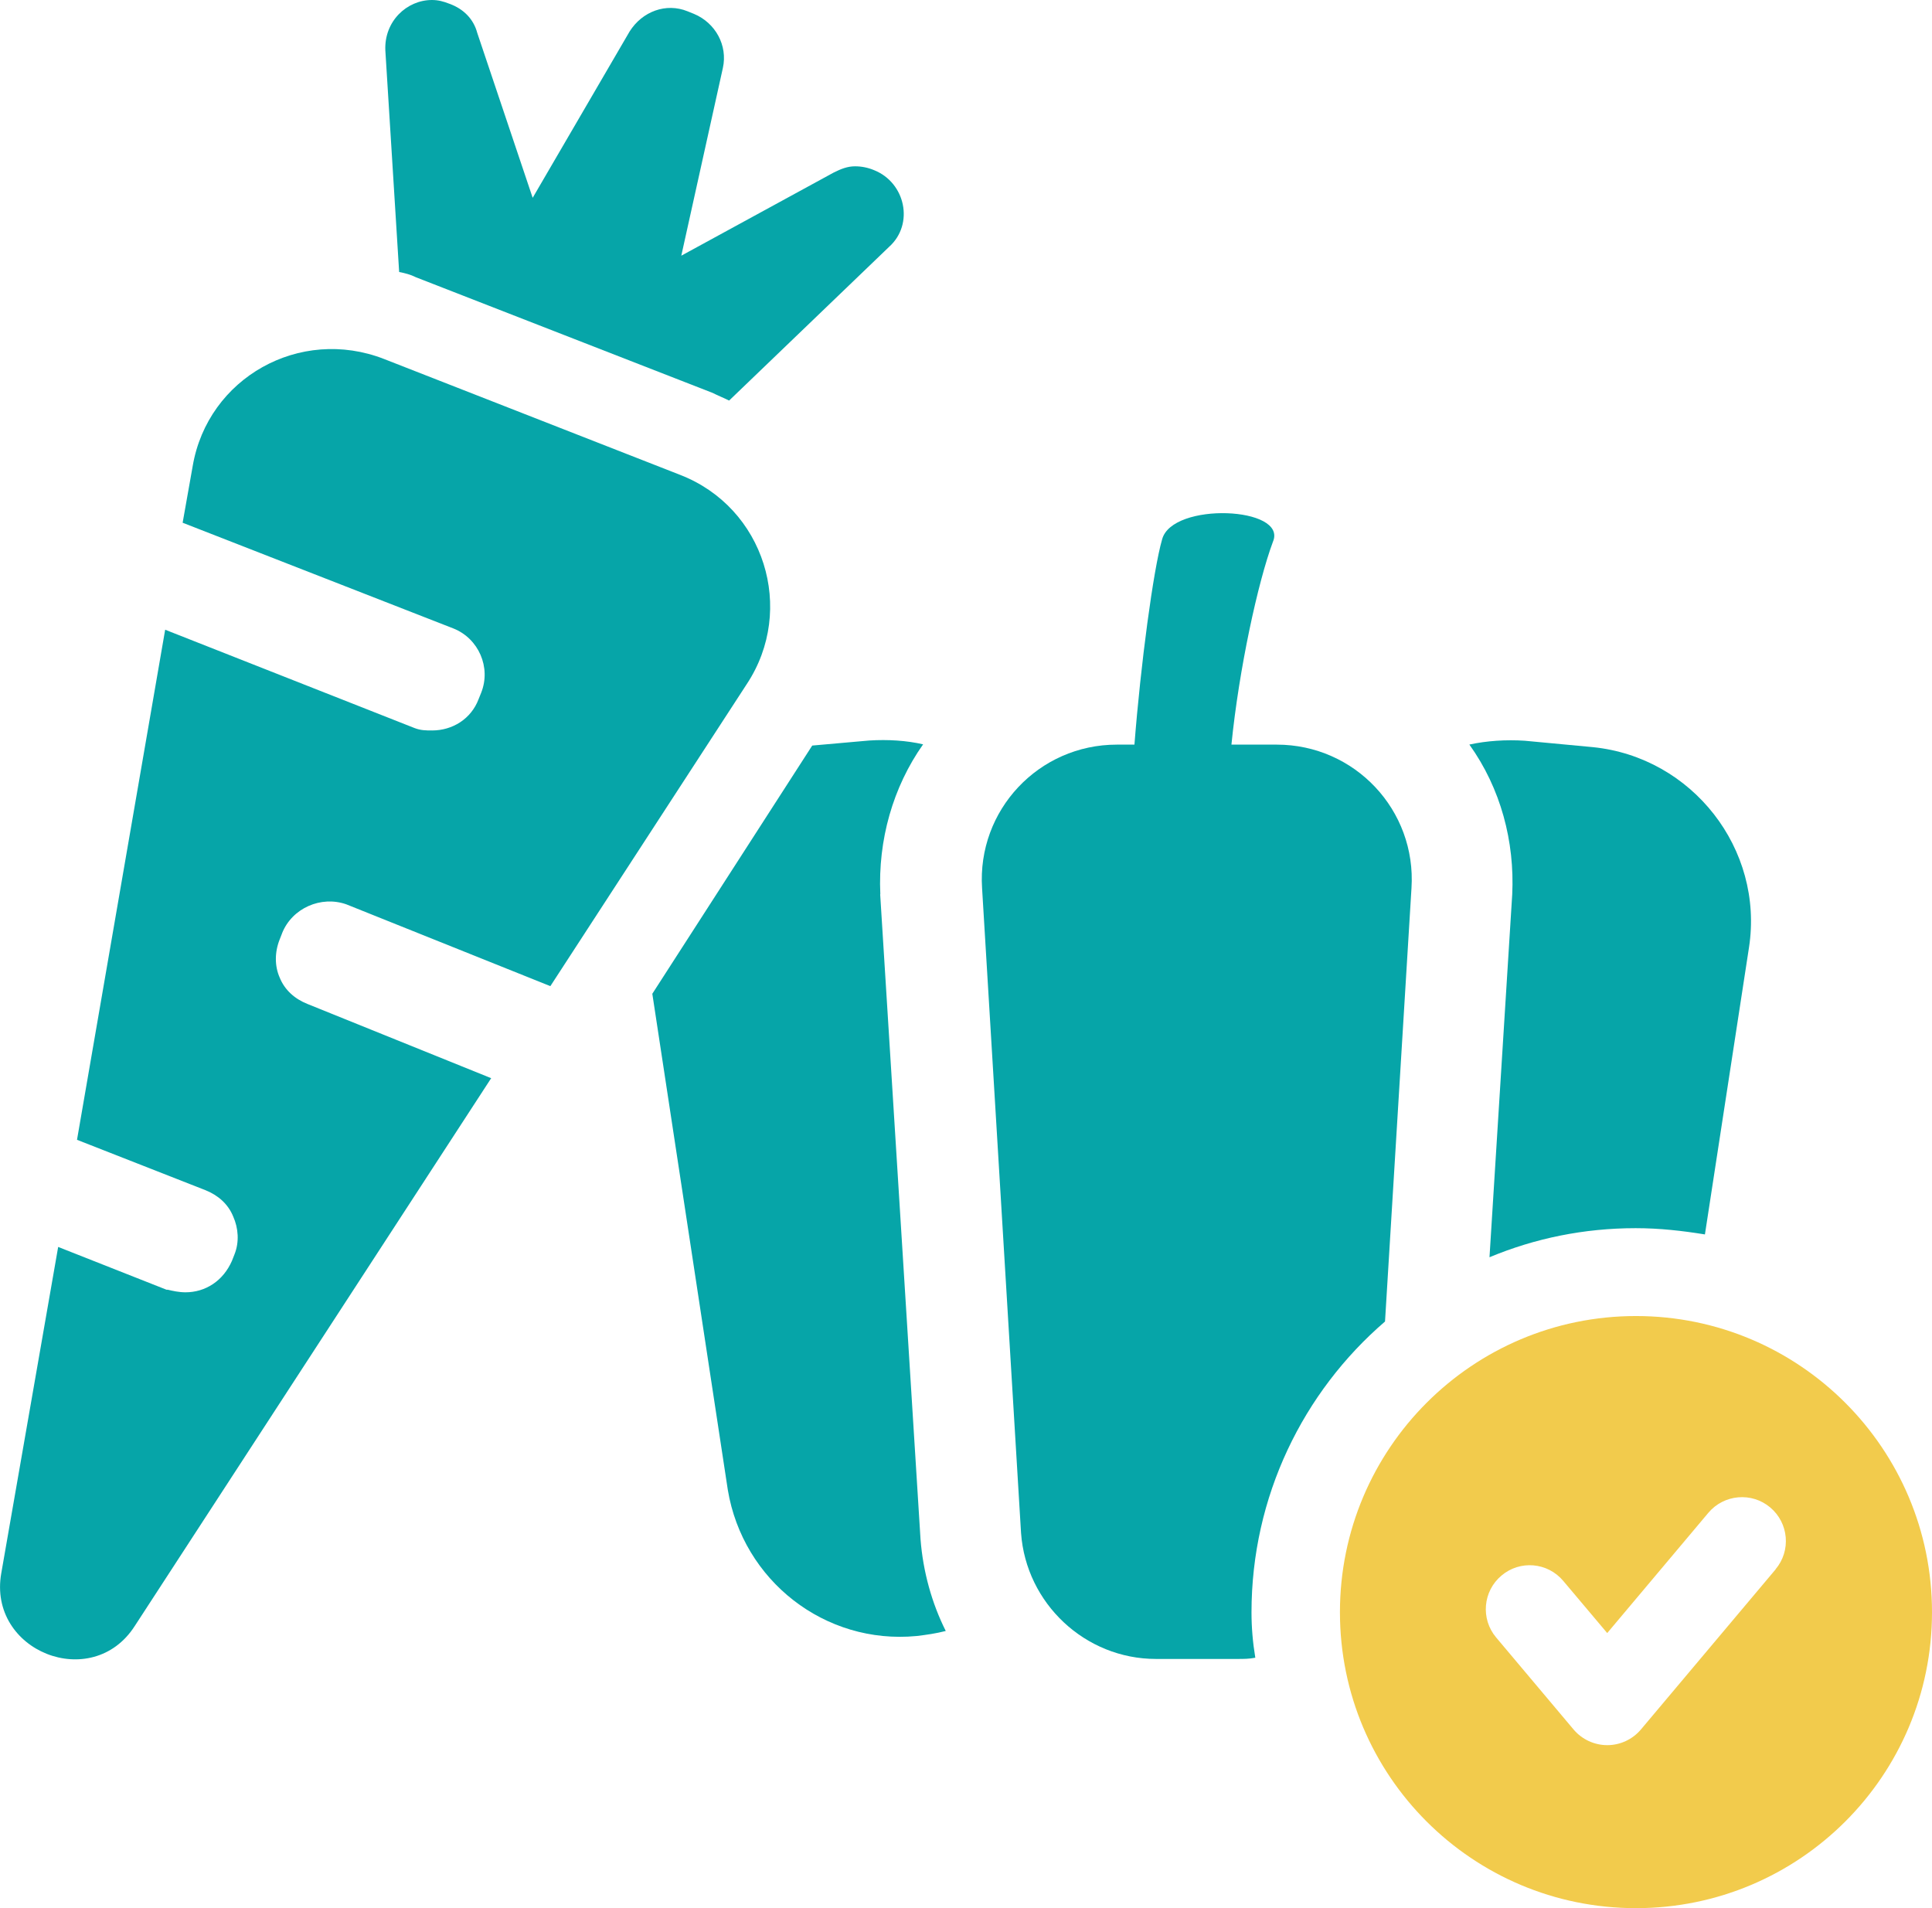
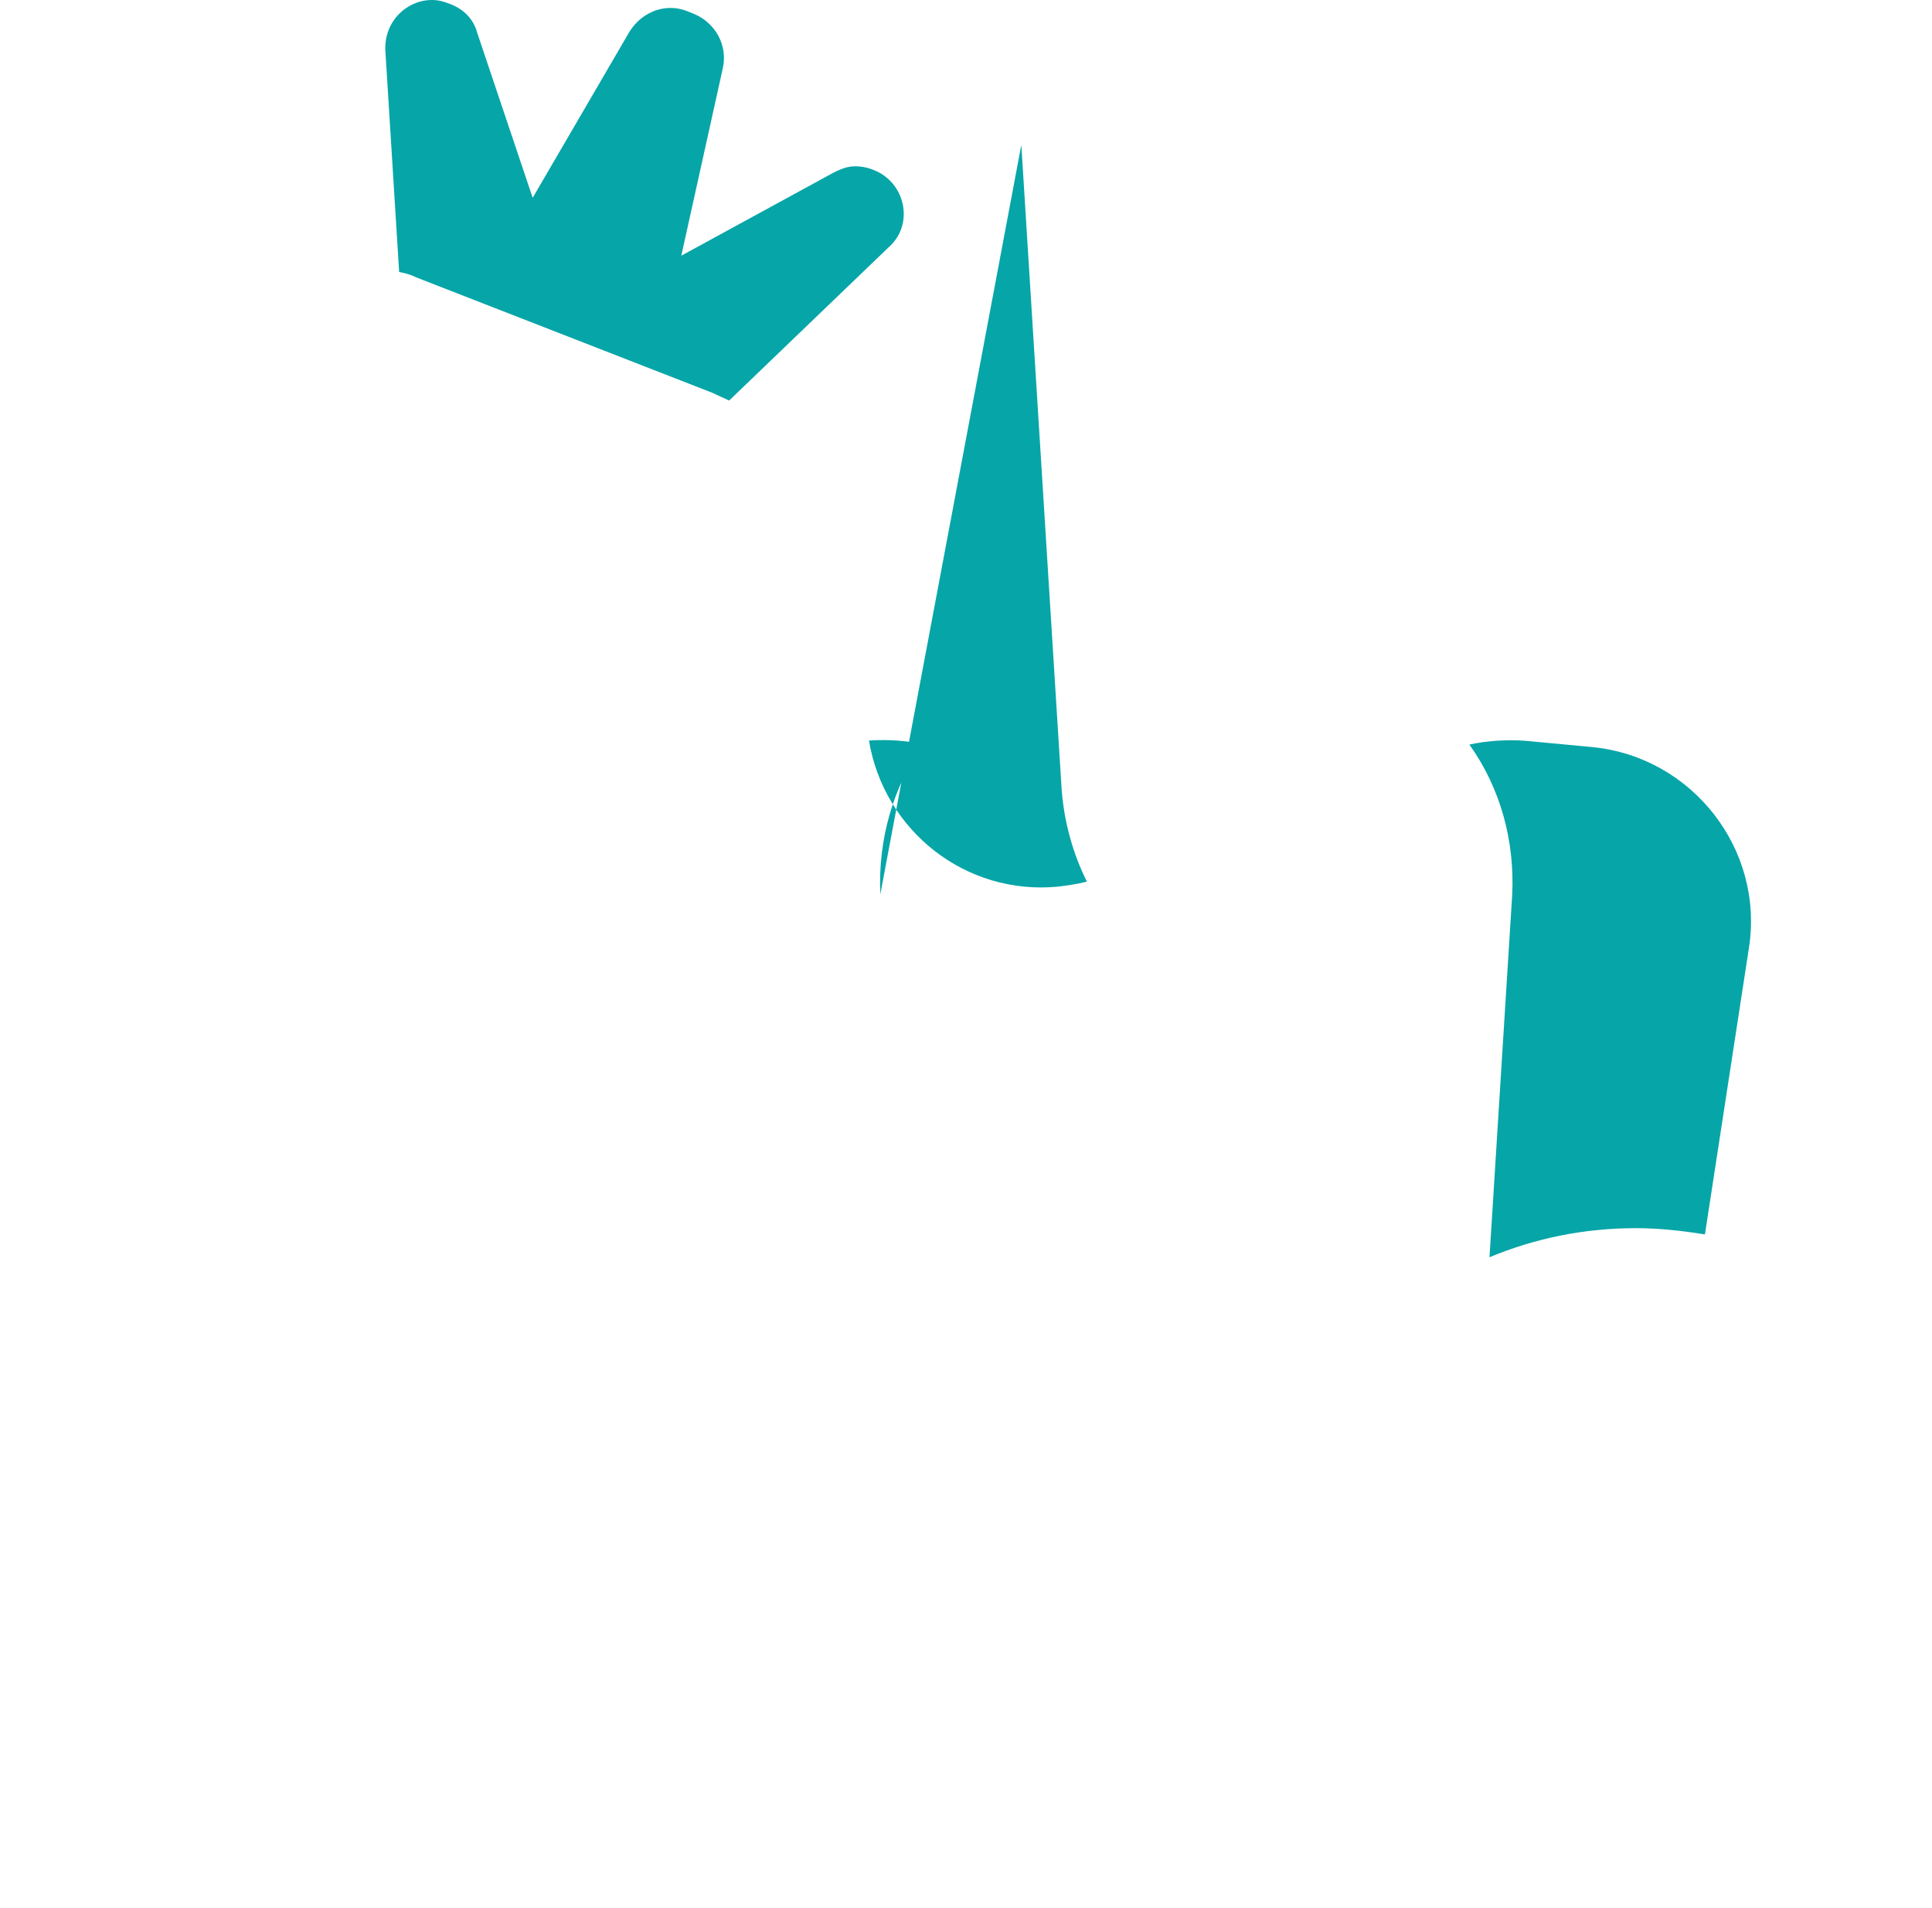
<svg xmlns="http://www.w3.org/2000/svg" id="Ebene_2" data-name="Ebene 2" viewBox="0 0 268.69 265.37">
  <g id="Layer_1" data-name="Layer 1">
    <g>
-       <path d="M122.43,124.37c-.34-7.54,1.75-14.9,5.95-20.85-2.27-.53-4.9-.7-7.53-.53l-7.89.7-22.24,34.52,10.5,69c2.1,12.61,13.49,21.55,26.27,20.32,1.4-.17,2.63-.34,4.04-.7-1.93-3.85-3.16-8.23-3.51-12.78l-5.61-89.68Z" fill="#06a5a8" />
+       <path d="M122.43,124.37c-.34-7.54,1.75-14.9,5.95-20.85-2.27-.53-4.9-.7-7.53-.53c2.1,12.61,13.49,21.55,26.27,20.32,1.4-.17,2.63-.34,4.04-.7-1.93-3.85-3.16-8.23-3.51-12.78l-5.61-89.68Z" fill="#06a5a8" />
      <path d="M207.16,174.85c6.3-2.63,13.14-4.04,20.32-4.04,3.33,0,6.47.36,9.63.87l6.13-39.92c2.1-13.67-7.89-26.46-21.72-27.85l-9.46-.89c-2.63-.17-5.25,0-7.71.53,4.38,6.12,6.31,13.5,5.96,20.85l-3.16,50.44Z" fill="#06a5a8" />
-       <path d="M192.62,183.78l3.68-60.26c.7-10.84-7.88-19.96-18.74-19.96h-6.3c1.05-10.5,3.68-22.6,5.77-28.21,2.1-4.89-14.01-5.59-15.41-.34-1.22,4.21-2.98,17.34-3.85,28.55h-2.45c-10.86,0-19.44,9.12-18.74,19.96l5.42,89.68c.7,9.82,8.94,17.52,18.75,17.52h11.38c.87,0,1.57,0,2.45-.17-.35-2.1-.53-4.21-.53-6.31,0-16.11,7.18-30.65,18.57-40.45Z" fill="#06a5a8" />
      <path d="M57.79,38.54l41.33,16.11c.7.36,1.57.7,2.28,1.06l22.25-21.38c3.51-3.15,2.28-8.93-2.1-10.67-.87-.36-1.75-.53-2.63-.53-1.04,0-1.92.34-2.98.87l-21.19,11.56,5.78-26.1c.7-3.15-1.04-6.29-4.02-7.53l-.89-.36c-2.98-1.21-6.29,0-8.06,2.81l-13.48,23.13-7.71-22.94c-.51-1.93-1.92-3.34-3.85-4.04-.87-.34-1.57-.53-2.45-.53-3.51,0-6.66,2.98-6.48,7.01l1.92,30.82c.88.17,1.58.36,2.27.7Z" fill="#06a5a8" />
-       <path d="M39.23,129.79c1.4-3.51,5.43-5.25,8.93-4.02l28.38,11.38,27.33-42.03c6.83-10.35,2.45-24.53-9.29-29.08l-41.16-16.11c-11.73-4.57-24.52,2.62-26.62,14.88l-1.4,7.89,37.67,14.71c3.5,1.4,5.25,5.42,3.85,8.93l-.35.87c-1.05,2.81-3.68,4.38-6.47,4.38-.88,0-1.58,0-2.46-.34l-34.67-13.67-12.26,70.94,17.87,7.01c1.75.7,3.16,1.93,3.86,3.68.7,1.57.87,3.51.17,5.25l-.35.89c-1.22,2.79-3.68,4.38-6.47,4.38-.88,0-1.76-.19-2.46-.36h-.17l-15.07-5.95L.18,218.78c-1.93,10.86,12.61,16.64,18.56,7.36l49.57-76.19-25.57-10.33c-1.75-.7-3.15-1.93-3.85-3.68-.7-1.59-.7-3.51,0-5.27l.34-.87Z" fill="#06a5a8" />
-       <path d="M227.52,183.03c-22.74,0-41.17,18.44-41.17,41.19s18.43,41.16,41.17,41.16,41.17-18.42,41.17-41.16-18.44-41.19-41.17-41.19ZM246.95,218.25l-18.75,22.29c-1.16,1.37-2.87,2.17-4.67,2.17s-3.52-.8-4.68-2.17l-10.78-12.81c-2.17-2.58-1.84-6.43.74-8.6,2.58-2.19,6.43-1.85,8.6.74l6.11,7.25,14.07-16.73c2.17-2.57,6.03-2.91,8.6-.74,2.58,2.17,2.92,6.02.74,8.6Z" fill="#f2cb4c" />
    </g>
  </g>
</svg>